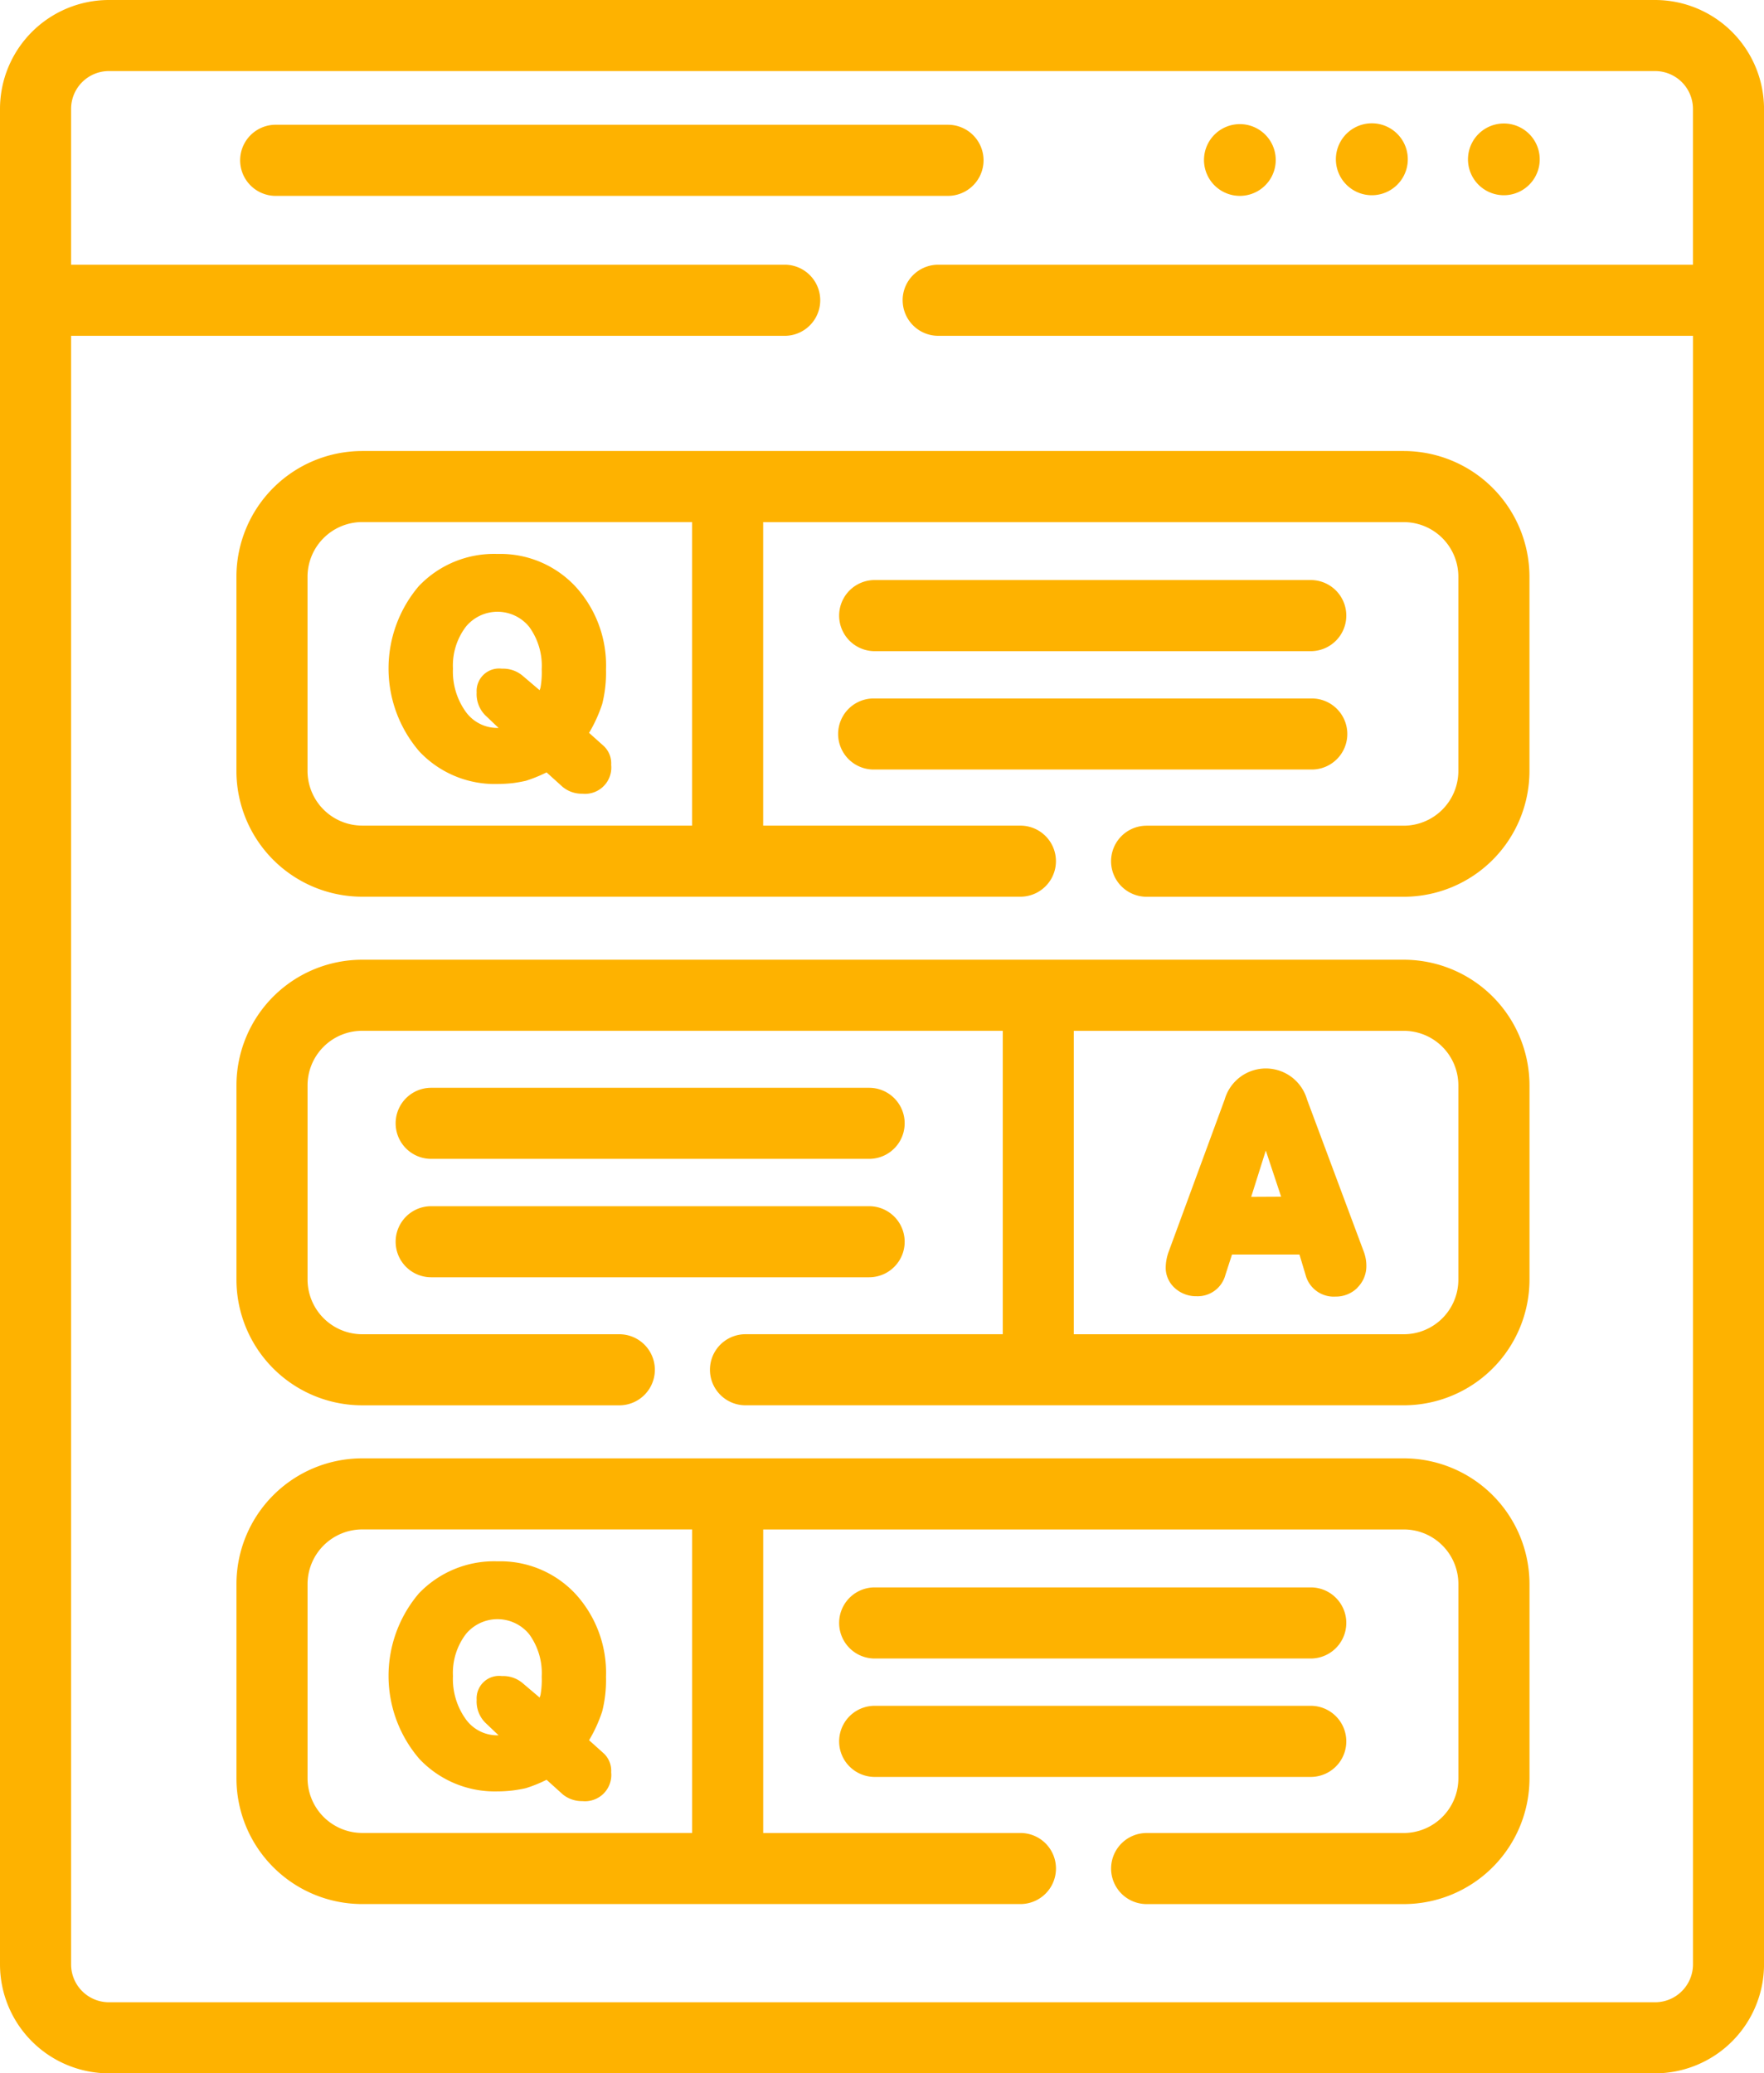
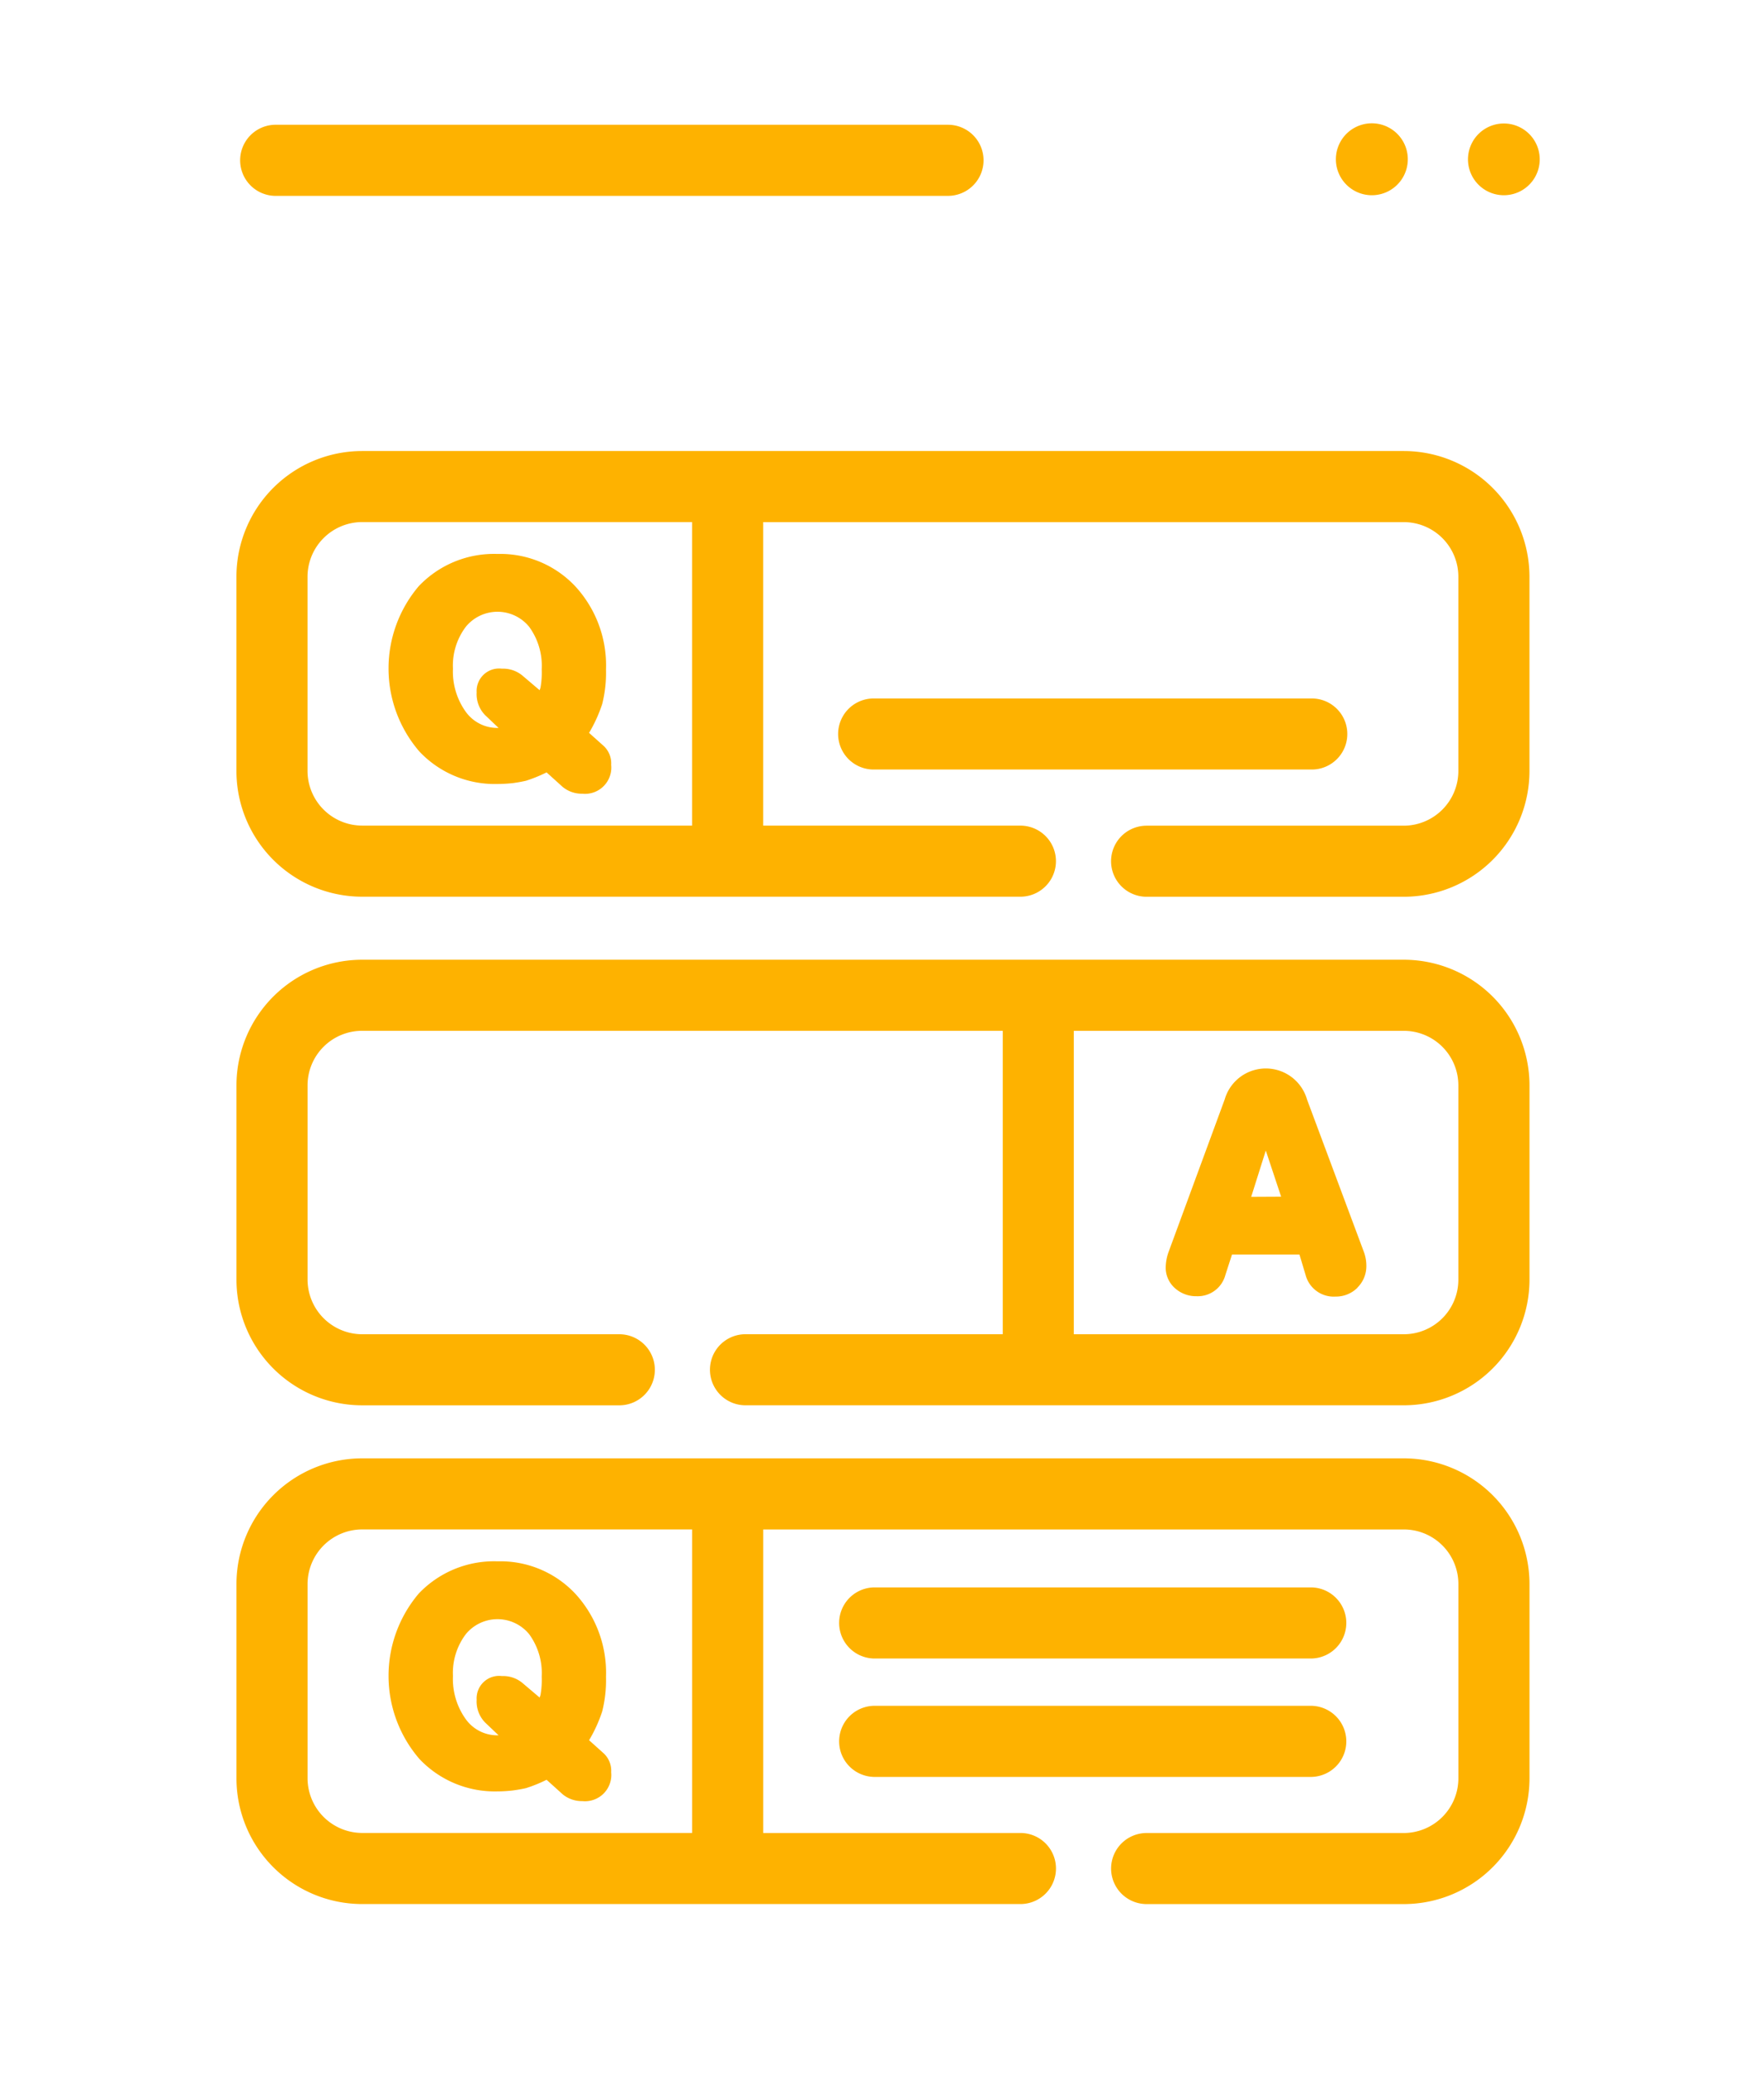
<svg xmlns="http://www.w3.org/2000/svg" id="ICON_-_FOROS" data-name="ICON - FOROS" width="57.98" height="68.149" viewBox="0 0 57.98 68.149">
  <path id="Trazado_742" data-name="Trazado 742" d="M5756.179,408.817h.023a1.179,1.179,0,1,0-.023,0Z" transform="translate(-5706.761 -402.4)" fill="#feb200" />
  <path id="Trazado_743" data-name="Trazado 743" d="M5752.065,408.817h.027a1.182,1.182,0,1,0-.027,0Z" transform="translate(-5706.988 -402.4)" fill="#feb200" />
-   <path id="Trazado_744" data-name="Trazado 744" d="M5747.955,408.837h.023a1.179,1.179,0,1,0-.023,0Z" transform="translate(-5707.214 -402.399)" fill="#feb200" />
-   <path id="Trazado_745" data-name="Trazado 745" d="M5763.682,402.613H5712.86a3.582,3.582,0,0,0-3.578,3.577v60.992a3.583,3.583,0,0,0,3.578,3.58h50.822a3.585,3.585,0,0,0,3.581-3.58V406.19A3.584,3.584,0,0,0,5763.682,402.613Zm-24.731,9.87a1.17,1.17,0,0,0,1.168,1.168h24.809v53.531a1.247,1.247,0,0,1-1.245,1.244H5712.86a1.244,1.244,0,0,1-1.241-1.244V413.651h23.488a1.169,1.169,0,0,0,0-2.337h-23.488V406.19a1.242,1.242,0,0,1,1.241-1.241h50.822a1.245,1.245,0,0,1,1.245,1.241v5.124h-24.809A1.17,1.17,0,0,0,5738.95,412.483Z" transform="translate(-5709.282 -402.613)" fill="#feb200" />
  <path id="Trazado_746" data-name="Trazado 746" d="M5741.2,407.668a1.169,1.169,0,0,0-1.168-1.168H5717.9a1.169,1.169,0,0,0,0,2.337h22.134A1.17,1.17,0,0,0,5741.2,407.668Z" transform="translate(-5708.872 -402.399)" fill="#feb200" />
  <path id="Trazado_747" data-name="Trazado 747" d="M5716.647,420.791v6.391a4.135,4.135,0,0,0,4.131,4.13h21.637a1.168,1.168,0,0,0,0-2.336h-8.455V419h21.057a1.794,1.794,0,0,1,1.793,1.793v6.391a1.8,1.8,0,0,1-1.793,1.794h-8.454a1.168,1.168,0,0,0,0,2.336h8.454a4.135,4.135,0,0,0,4.13-4.13v-6.391a4.135,4.135,0,0,0-4.13-4.13h-34.238A4.135,4.135,0,0,0,5716.647,420.791Zm2.337,0a1.8,1.8,0,0,1,1.794-1.793h10.845v9.977h-10.845a1.8,1.8,0,0,1-1.794-1.794Z" transform="translate(-5708.876 -401.838)" fill="#feb200" />
  <path id="Trazado_748" data-name="Trazado 748" d="M5750.24,436.918a1.408,1.408,0,0,0-2.707,0l-1.844,5.012a1.568,1.568,0,0,0-.094.543.9.9,0,0,0,.316.657,1.036,1.036,0,0,0,.7.254.941.941,0,0,0,.946-.7l.217-.671h2.217l.2.666a.957.957,0,0,0,.986.717,1,1,0,0,0,.72-.291l0-.005a.989.989,0,0,0,.293-.71,1.308,1.308,0,0,0-.084-.469Zm-.851,3.195-.984.005.48-1.522Z" transform="translate(-5707.28 -400.778)" fill="#feb200" />
  <path id="Trazado_749" data-name="Trazado 749" d="M5755.017,432.511h-34.238a4.133,4.133,0,0,0-4.131,4.126v6.391a4.134,4.134,0,0,0,4.131,4.129h8.453a1.168,1.168,0,0,0,0-2.336h-8.453a1.8,1.8,0,0,1-1.794-1.793v-6.391a1.793,1.793,0,0,1,1.794-1.79h21.056v9.973h-8.456a1.168,1.168,0,0,0,0,2.336h21.639a4.134,4.134,0,0,0,4.13-4.129v-6.391A4.133,4.133,0,0,0,5755.017,432.511Zm1.793,4.126v6.391a1.794,1.794,0,0,1-1.793,1.793H5744.17v-9.973h10.847A1.793,1.793,0,0,1,5756.81,436.637Z" transform="translate(-5708.876 -400.965)" fill="#feb200" />
-   <path id="Trazado_750" data-name="Trazado 750" d="M5736.559,423.02h14.4a1.169,1.169,0,0,0,0-2.337h-14.4a1.169,1.169,0,0,0,0,2.337Z" transform="translate(-5707.843 -401.617)" fill="#feb200" />
  <path id="Trazado_751" data-name="Trazado 751" d="M5736.559,426.707h14.4a1.168,1.168,0,0,0,0-2.336h-14.4a1.168,1.168,0,0,0,0,2.336Z" transform="translate(-5707.843 -401.413)" fill="#feb200" />
-   <path id="Trazado_752" data-name="Trazado 752" d="M5722.775,438.836h14.395a1.168,1.168,0,1,0,0-2.336h-14.395a1.168,1.168,0,1,0,0,2.336Z" transform="translate(-5708.603 -400.745)" fill="#feb200" />
-   <path id="Trazado_753" data-name="Trazado 753" d="M5722.775,442.524h14.395a1.168,1.168,0,1,0,0-2.336h-14.395a1.168,1.168,0,1,0,0,2.336Z" transform="translate(-5708.603 -400.541)" fill="#feb200" />
  <path id="Trazado_754" data-name="Trazado 754" d="M5724.956,427.431a4.753,4.753,0,0,0,.517-.029c.158-.021.295-.046.426-.076a4.657,4.657,0,0,0,.681-.276l.532.48a.988.988,0,0,0,.641.221.864.864,0,0,0,.95-.95.778.778,0,0,0-.257-.63l-.469-.42a4.786,4.786,0,0,0,.431-.946,4.2,4.2,0,0,0,.125-1.137,3.835,3.835,0,0,0-1-2.724,3.377,3.377,0,0,0-2.565-1.074,3.411,3.411,0,0,0-2.59,1.06,4.181,4.181,0,0,0,.021,5.433A3.4,3.4,0,0,0,5724.956,427.431Zm-.674-3.01a.986.986,0,0,0,.278.747l.442.42H5725a1.276,1.276,0,0,1-1.068-.519,2.265,2.265,0,0,1-.429-1.429,2.112,2.112,0,0,1,.425-1.379h0a1.344,1.344,0,0,1,2.077,0,2.173,2.173,0,0,1,.415,1.4,2.835,2.835,0,0,1-.038.593.794.794,0,0,1-.031.094l-.568-.483a.993.993,0,0,0-.671-.224A.739.739,0,0,0,5724.282,424.421Z" transform="translate(-5708.615 -401.662)" fill="#feb200" />
  <path id="Trazado_755" data-name="Trazado 755" d="M5755.017,448.043h-34.238a4.135,4.135,0,0,0-4.131,4.129v6.391a4.135,4.135,0,0,0,4.131,4.13h21.637a1.168,1.168,0,0,0,0-2.336h-8.455v-9.977h21.057a1.794,1.794,0,0,1,1.793,1.793v6.391a1.8,1.8,0,0,1-1.793,1.794h-8.454a1.168,1.168,0,0,0,0,2.336h8.454a4.135,4.135,0,0,0,4.13-4.13v-6.391A4.135,4.135,0,0,0,5755.017,448.043Zm-36.032,4.129a1.8,1.8,0,0,1,1.794-1.793h10.845v9.977h-10.845a1.8,1.8,0,0,1-1.794-1.794Z" transform="translate(-5708.876 -400.108)" fill="#feb200" />
  <path id="Trazado_756" data-name="Trazado 756" d="M5736.559,454.4h14.4a1.169,1.169,0,0,0,0-2.337h-14.4a1.169,1.169,0,0,0,0,2.337Z" transform="translate(-5707.843 -399.886)" fill="#feb200" />
  <path id="Trazado_757" data-name="Trazado 757" d="M5736.559,458.089h14.4a1.169,1.169,0,0,0,0-2.337h-14.4a1.169,1.169,0,0,0,0,2.337Z" transform="translate(-5707.843 -399.683)" fill="#feb200" />
  <path id="Trazado_758" data-name="Trazado 758" d="M5724.956,458.813a4.467,4.467,0,0,0,.517-.031c.158-.021.295-.045.426-.075a4.552,4.552,0,0,0,.681-.276l.532.48a.985.985,0,0,0,.641.221.864.864,0,0,0,.95-.95.778.778,0,0,0-.257-.63l-.469-.421a4.7,4.7,0,0,0,.431-.945,4.2,4.2,0,0,0,.125-1.137,3.837,3.837,0,0,0-1-2.724,3.376,3.376,0,0,0-2.565-1.074,3.414,3.414,0,0,0-2.59,1.06,4.183,4.183,0,0,0,.021,5.434A3.406,3.406,0,0,0,5724.956,458.813Zm-.674-3.011a.988.988,0,0,0,.278.747l.442.42H5725a1.272,1.272,0,0,1-1.068-.519,2.265,2.265,0,0,1-.429-1.429,2.112,2.112,0,0,1,.425-1.379h0a1.346,1.346,0,0,1,2.077,0,2.169,2.169,0,0,1,.415,1.4,2.841,2.841,0,0,1-.038.594.785.785,0,0,1-.031.092l-.568-.482a.991.991,0,0,0-.671-.224A.739.739,0,0,0,5724.282,455.8Z" transform="translate(-5708.615 -399.931)" fill="#feb200" />
</svg>